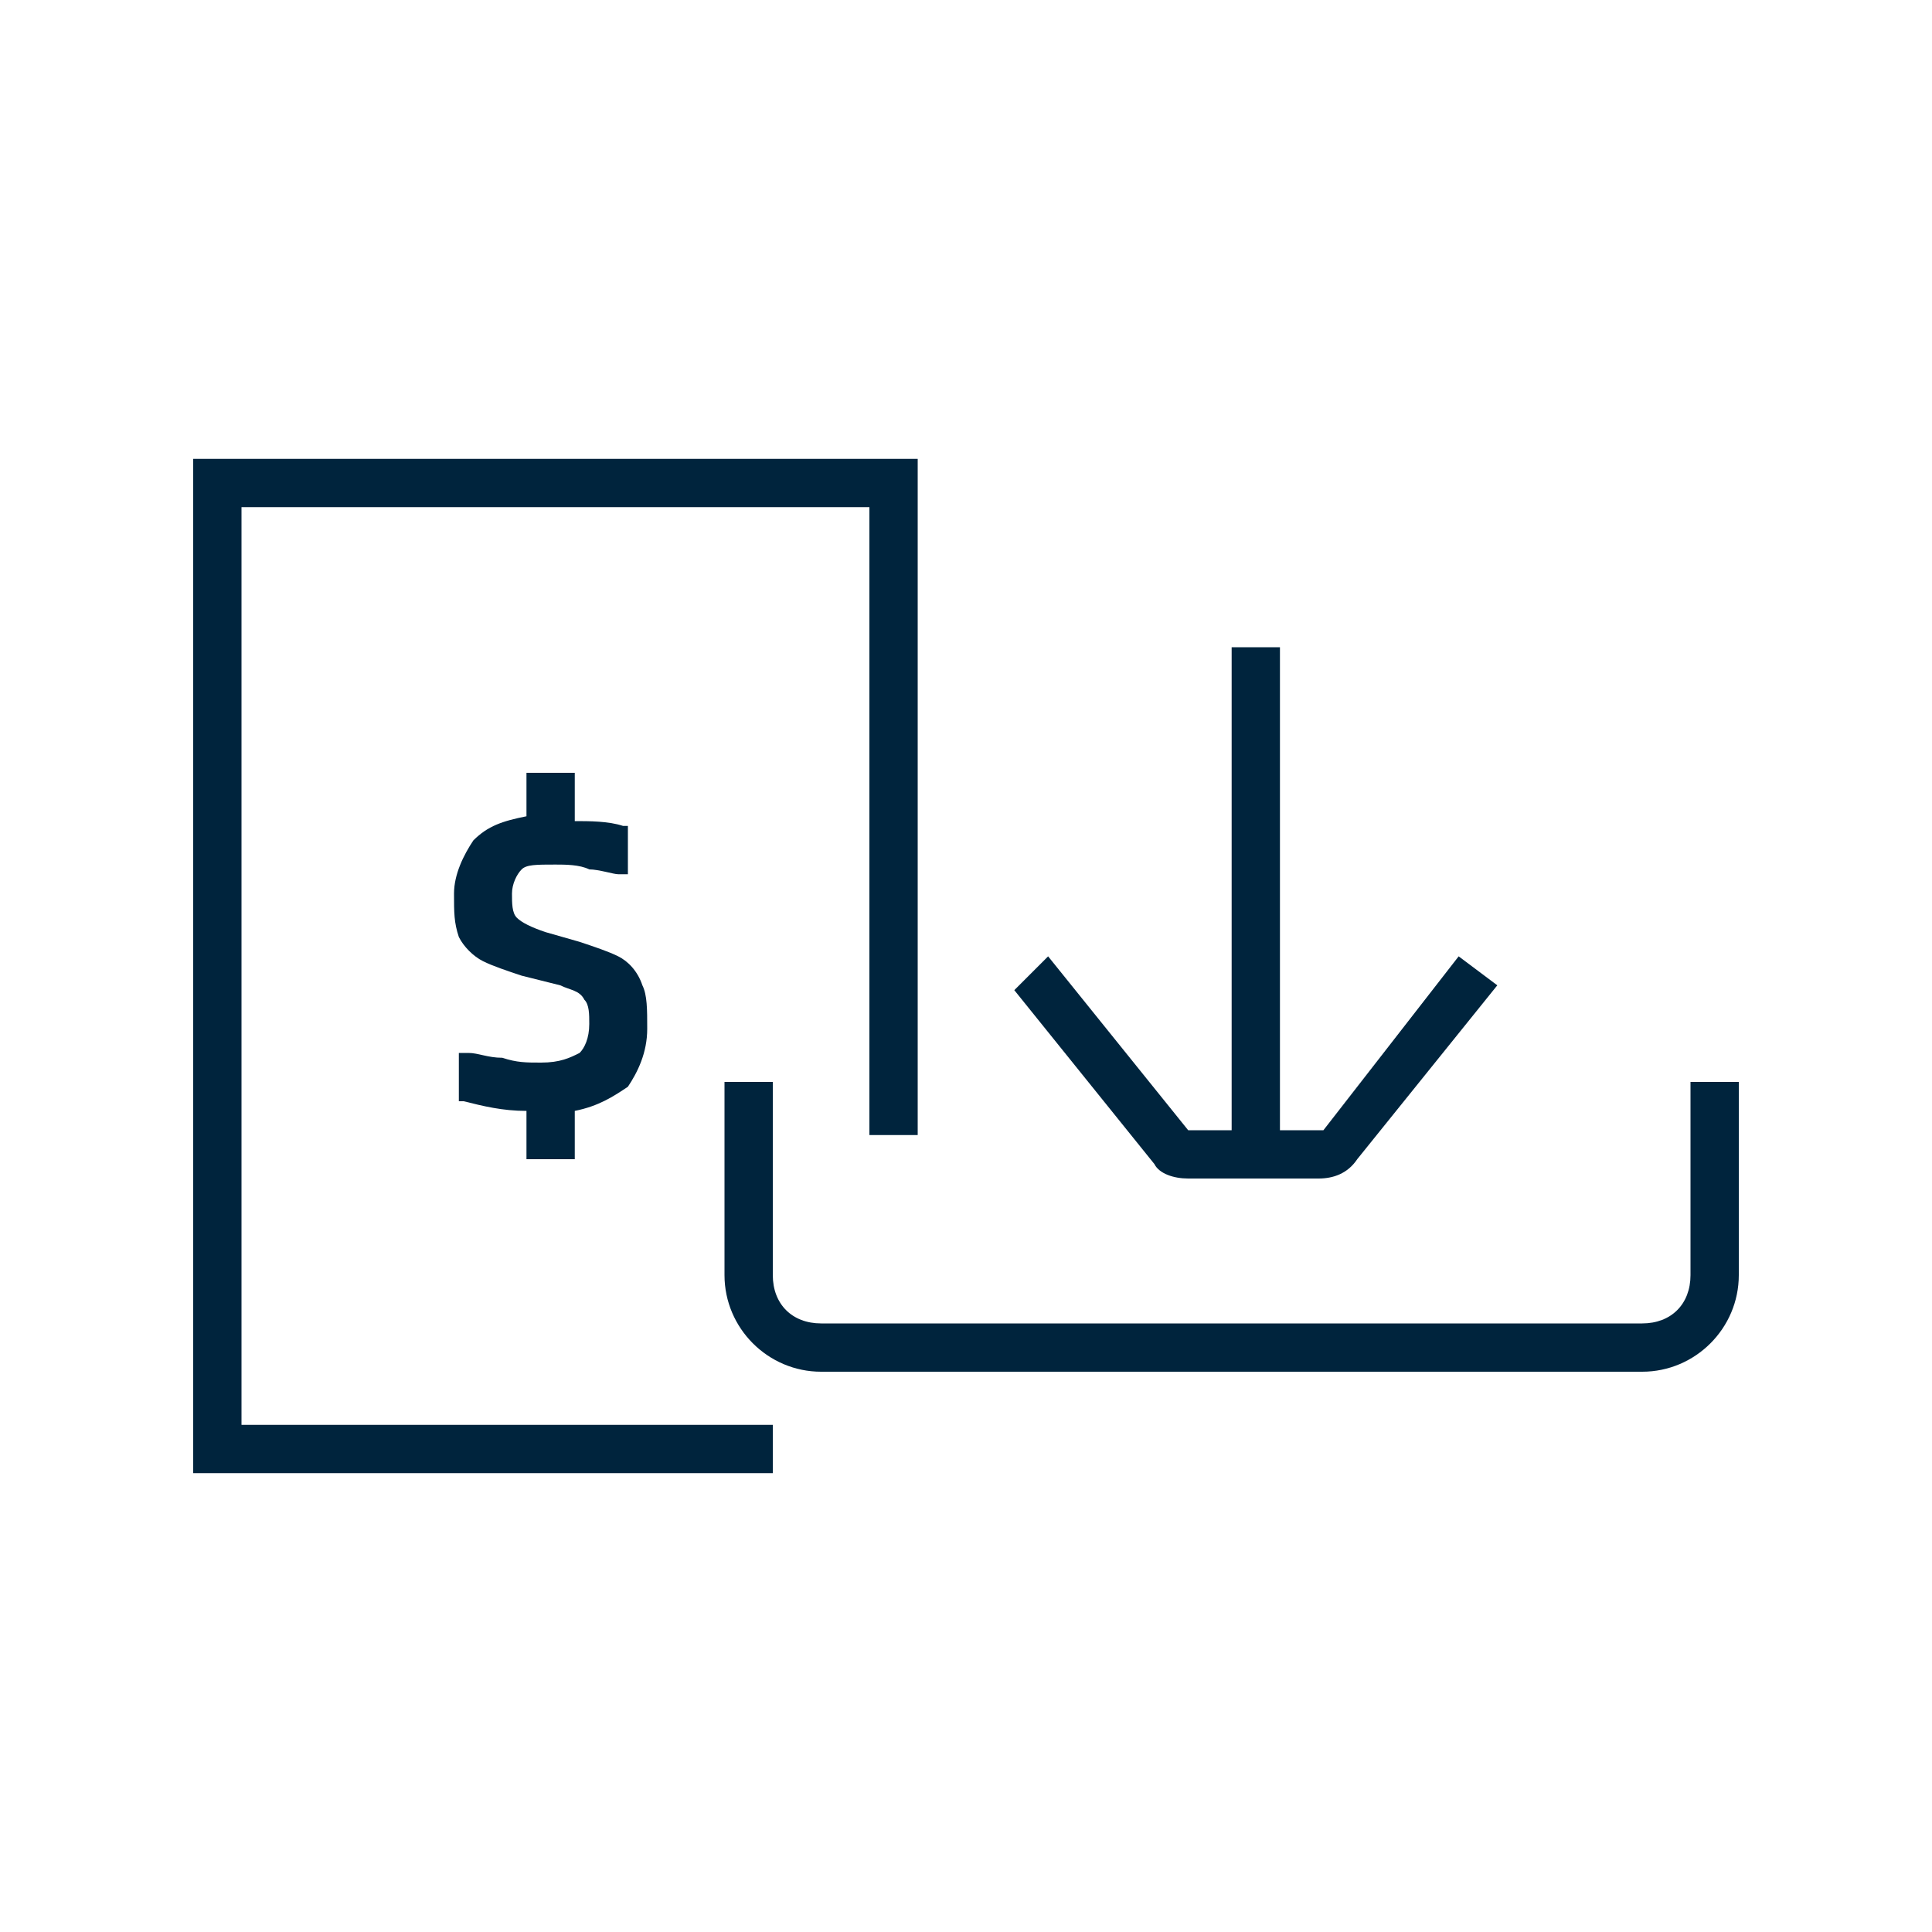
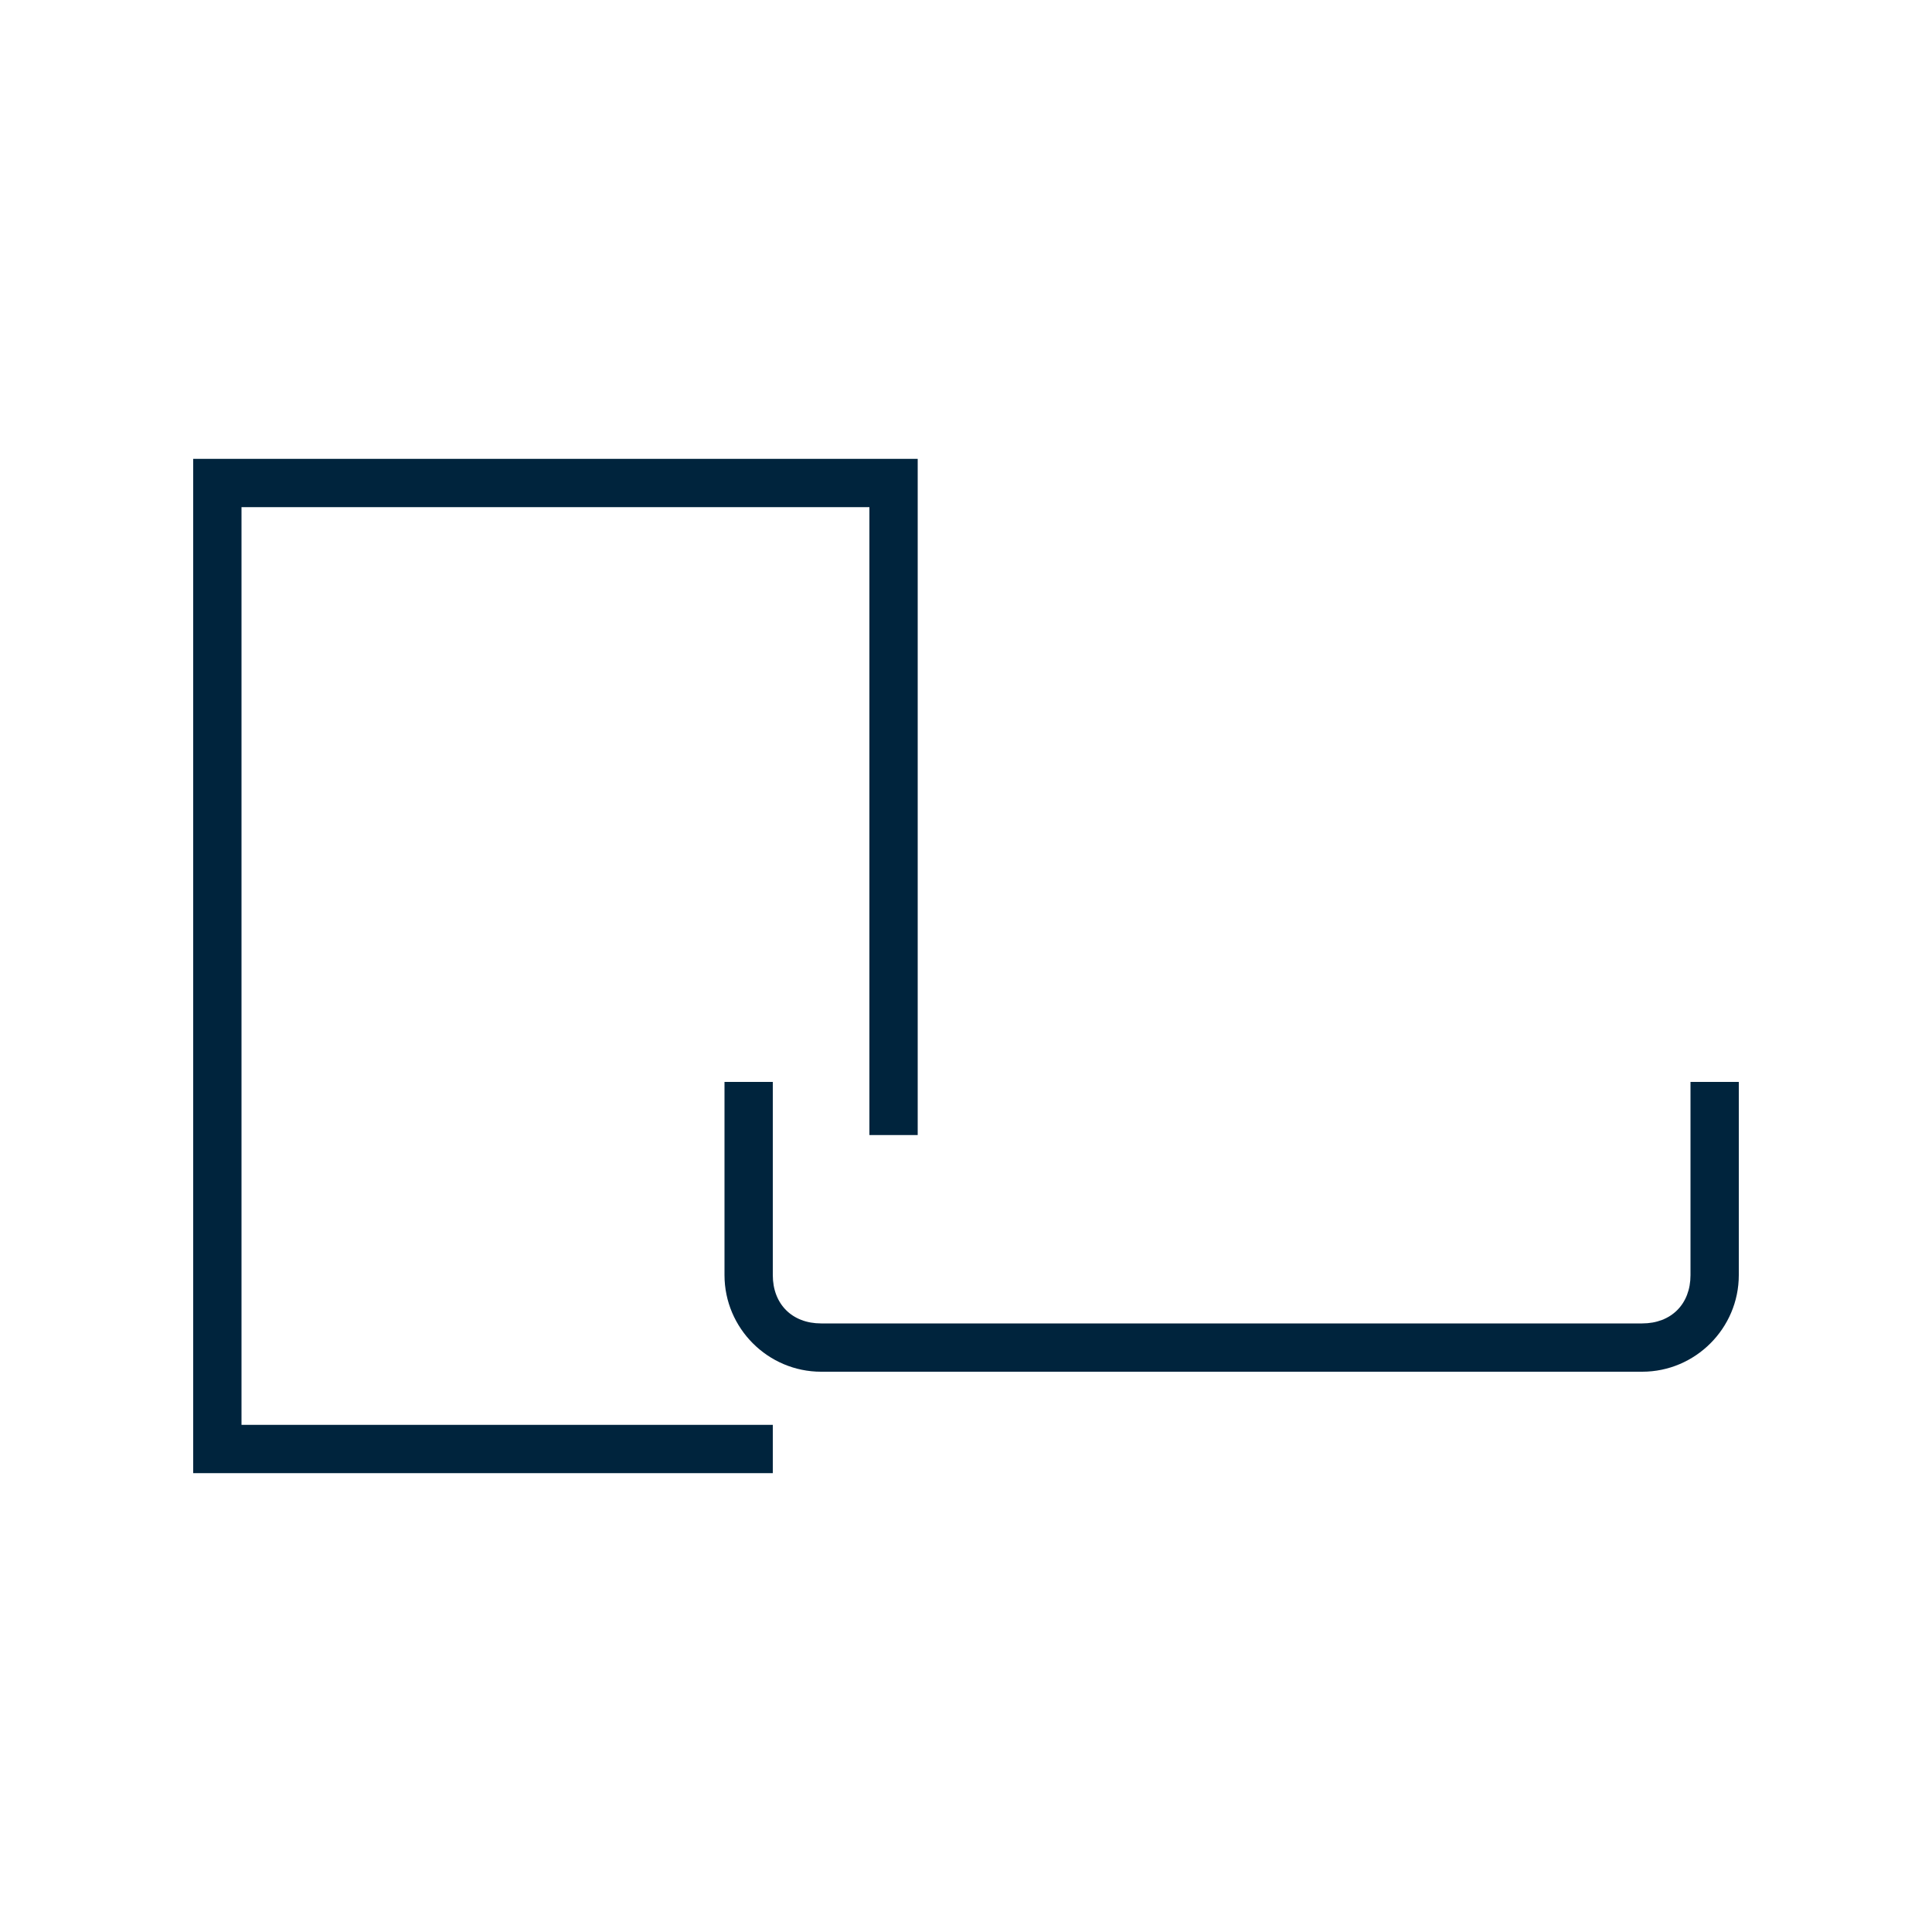
<svg xmlns="http://www.w3.org/2000/svg" version="1.1" id="Layer_1" x="0px" y="0px" viewBox="0 0 40 40" style="enable-background:new 0 0 40 40;" xml:space="preserve">
  <style type="text/css">
	.st0{fill:#00243D;}
	.st1{fill:none;stroke:#00243D;stroke-linejoin:round;}
	.st2{fill:none;}
</style>
  <g>
    <g>
      <polygon class="st0" points="5,10.5 18,10.5 18,23.5 19,23.5 19,10.5 19,9.5 19,9.5 5,9.5 4,9.5 4,10.5 4,30.5 5,30.5 16,30.5     16,29.5 5,29.5   " />
    </g>
-     <path class="st0" d="M12.8,19.8c-0.2-0.1-0.5-0.2-0.8-0.3l-0.7-0.2c-0.3-0.1-0.5-0.2-0.6-0.3c-0.1-0.1-0.1-0.3-0.1-0.5   c0-0.2,0.1-0.4,0.2-0.5c0.1-0.1,0.3-0.1,0.7-0.1c0.2,0,0.5,0,0.7,0.1c0.2,0,0.5,0.1,0.6,0.1l0.2,0v-1l-0.1,0   c-0.3-0.1-0.7-0.1-1-0.1V16h-1v0.9c-0.5,0.1-0.8,0.2-1.1,0.5c-0.2,0.3-0.4,0.7-0.4,1.1c0,0.4,0,0.6,0.1,0.9   c0.1,0.2,0.3,0.4,0.5,0.5c0.2,0.1,0.5,0.2,0.8,0.3l0.8,0.2c0.2,0.1,0.4,0.1,0.5,0.3c0.1,0.1,0.1,0.3,0.1,0.5c0,0.3-0.1,0.5-0.2,0.6   c-0.2,0.1-0.4,0.2-0.8,0.2c-0.3,0-0.5,0-0.8-0.1c-0.3,0-0.5-0.1-0.7-0.1l-0.2,0v1l0.1,0c0.4,0.1,0.8,0.2,1.3,0.2V24h1v-1   c0.5-0.1,0.8-0.3,1.1-0.5v0c0.2-0.3,0.4-0.7,0.4-1.2c0-0.4,0-0.7-0.1-0.9C13.2,20.1,13,19.9,12.8,19.8z" />
    <g>
      <path class="st0" d="M35,22.4v4c0,0.6-0.4,1-1,1H17c-0.6,0-1-0.4-1-1v-4h-1v4c0,1.1,0.9,2,2,2h17c1.1,0,2-0.9,2-2v-4H35z" />
-       <path class="st0" d="M24.6,24.4h2.7c0.3,0,0.6-0.1,0.8-0.4l2.9-3.6l-0.8-0.6l-2.8,3.6h-0.9v-10h-1v10h-0.9l-2.9-3.6L21,20.5    l2.9,3.6C24,24.3,24.3,24.4,24.6,24.4z" />
    </g>
  </g>
</svg>